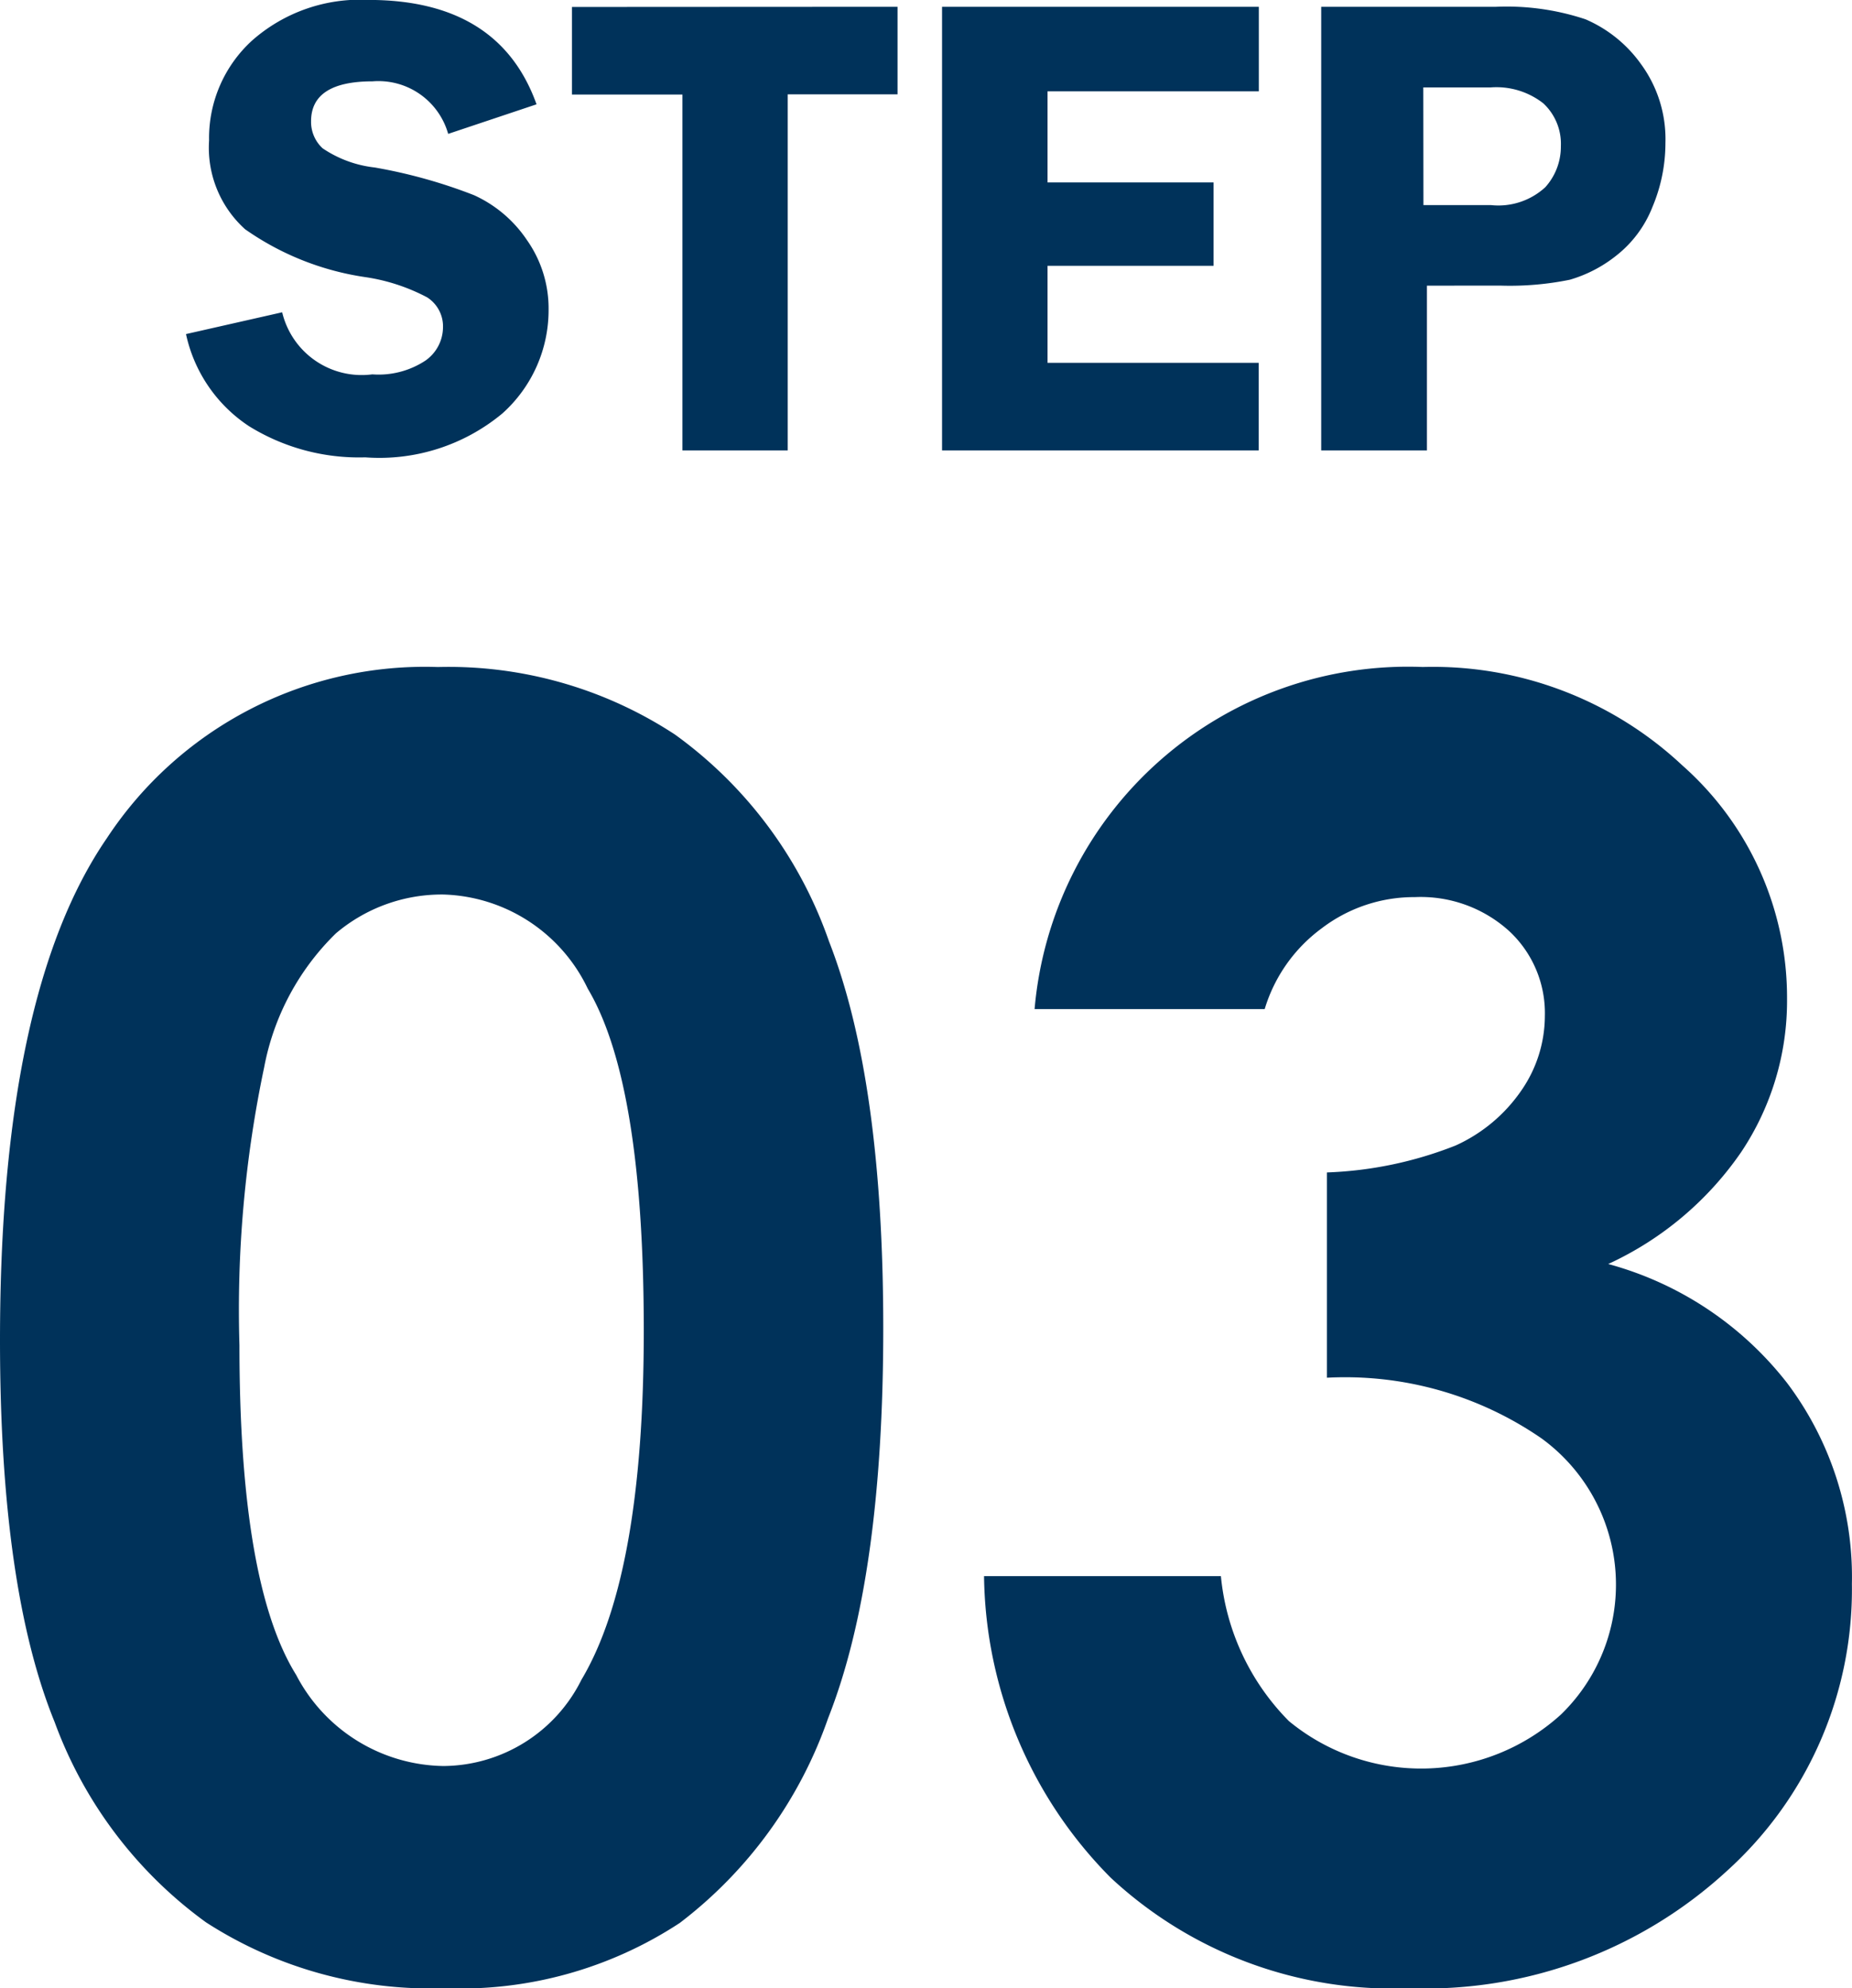
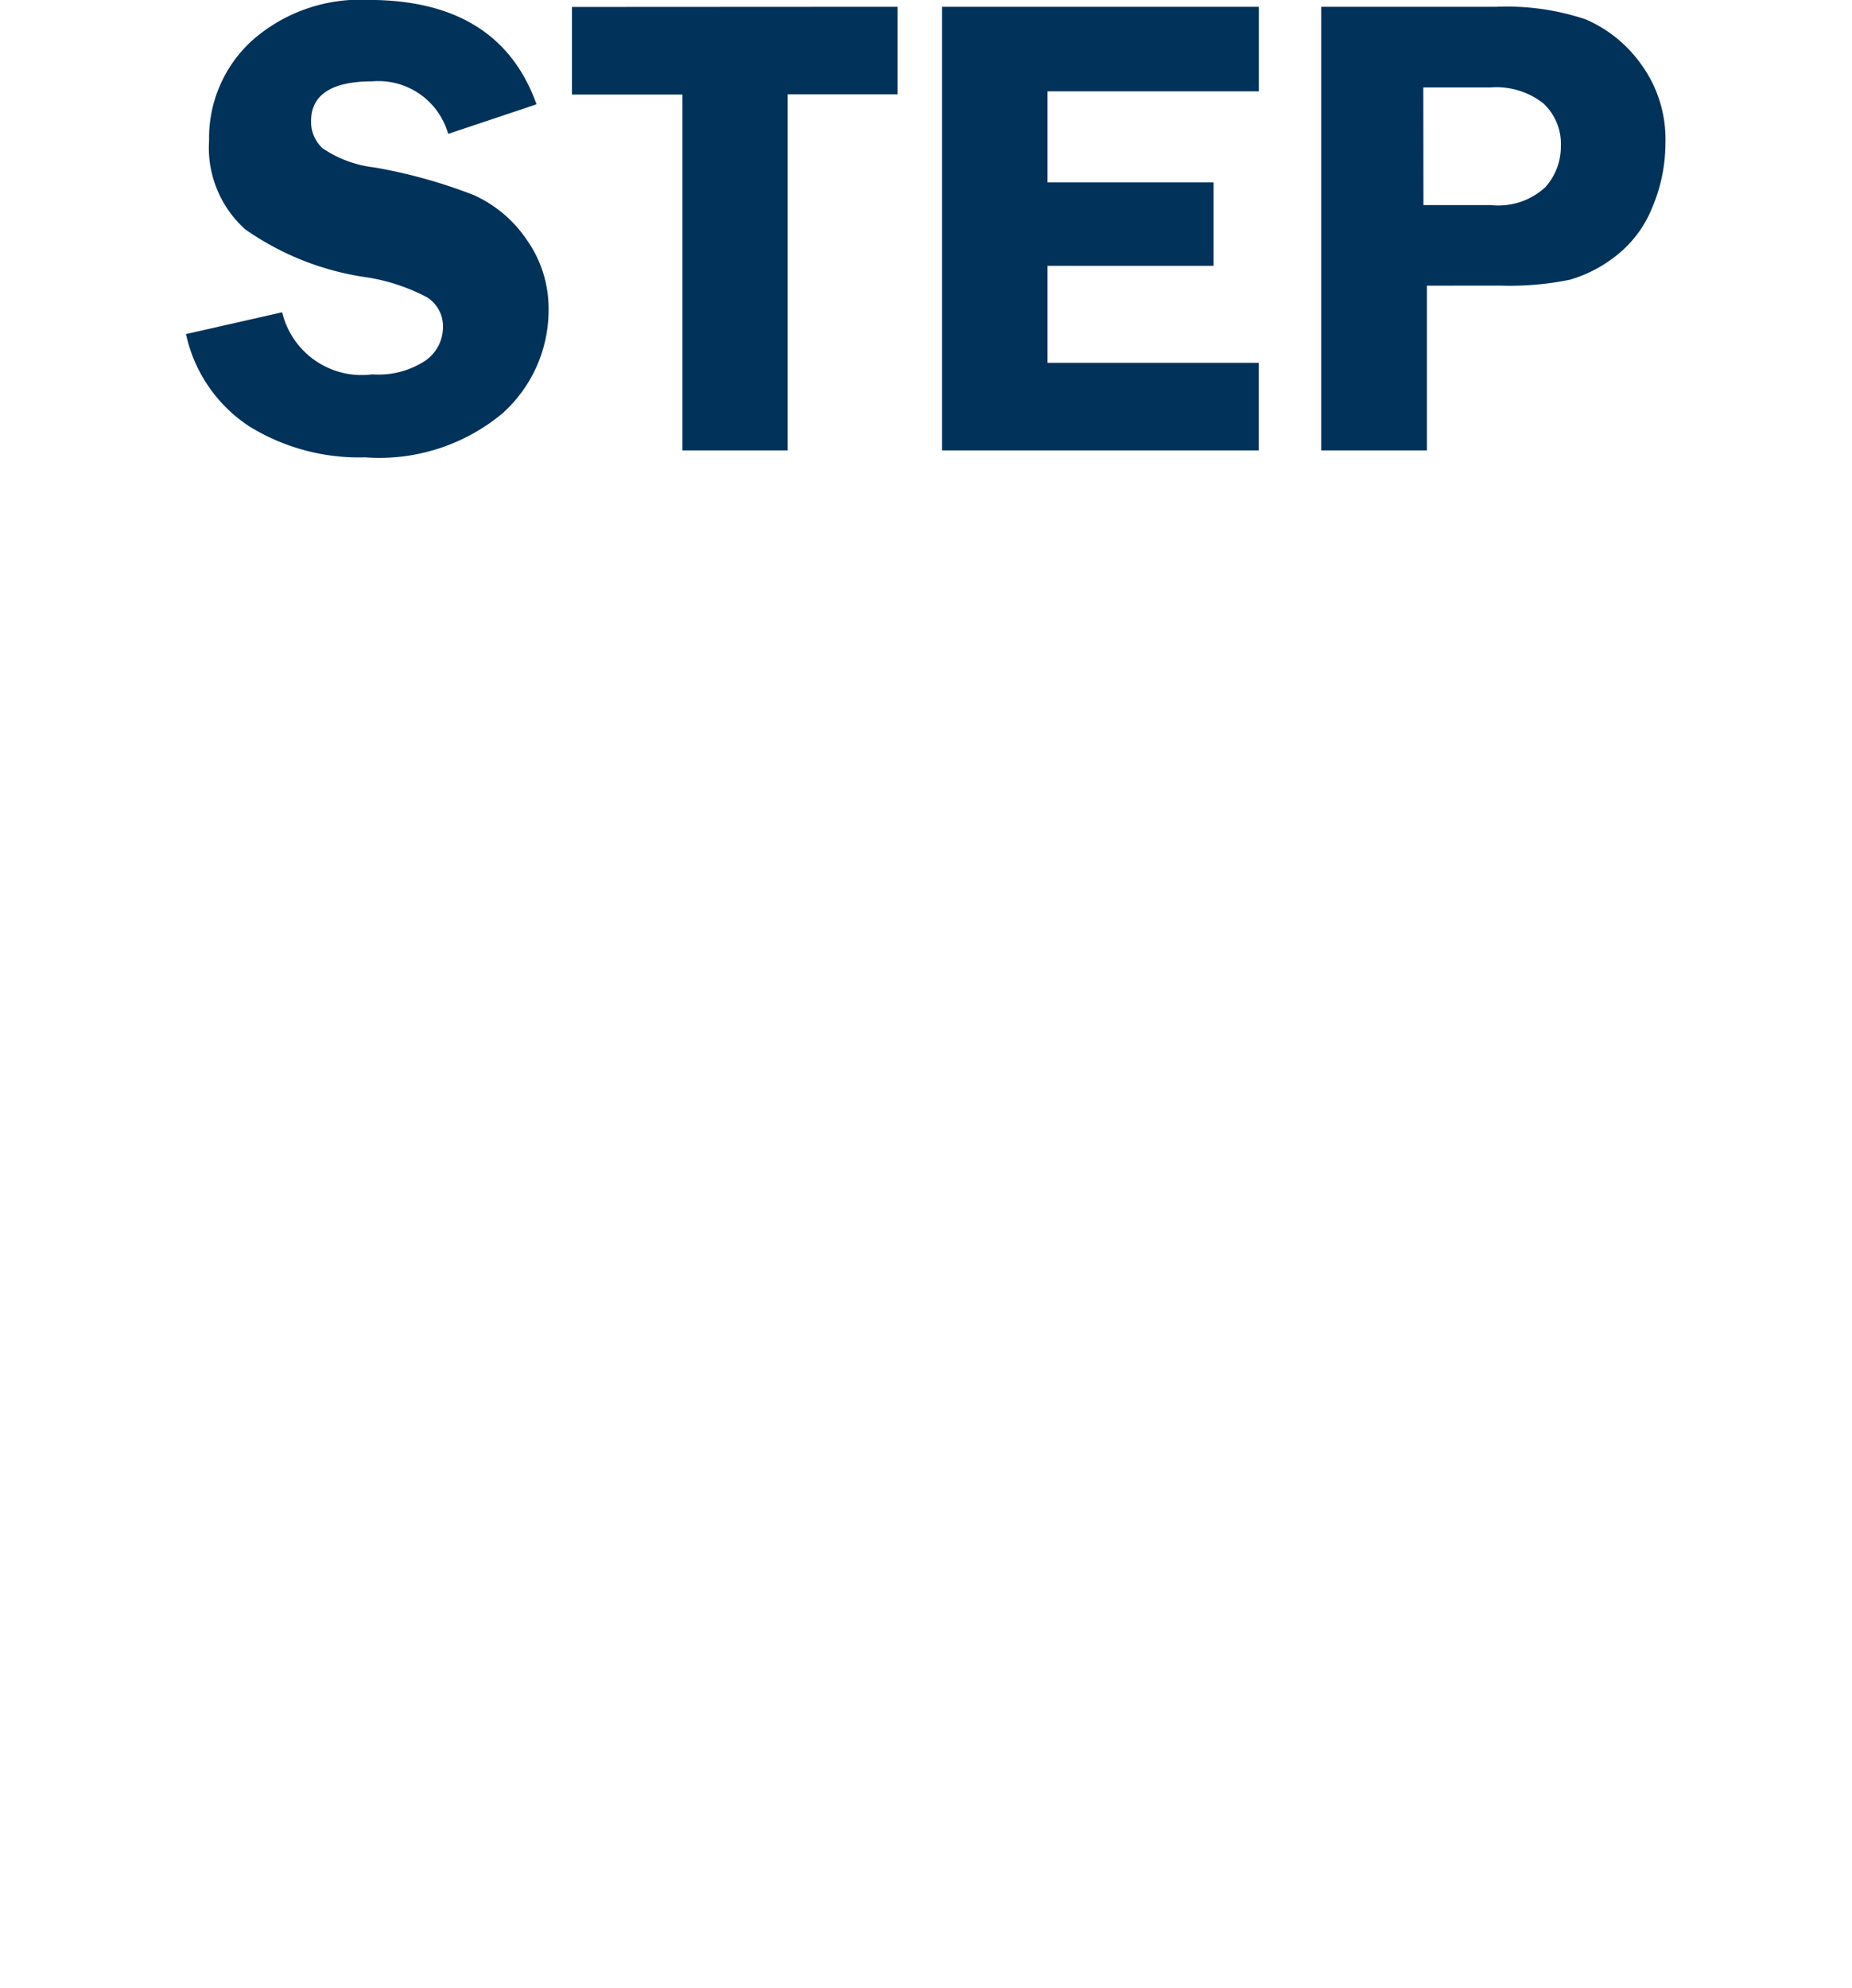
<svg xmlns="http://www.w3.org/2000/svg" width="52.881" height="56.762" viewBox="0 0 52.881 56.762">
  <g transform="translate(-154.889 -1804.142)">
-     <path d="M23.389,13.184a11.78,11.78,0,0,1,6.775,1.929,12.229,12.229,0,0,1,4.395,5.9q1.55,3.967,1.55,11.047,0,7.153-1.575,11.133A12.5,12.5,0,0,1,30.3,49.036,11.411,11.411,0,0,1,23.584,50.9a11.816,11.816,0,0,1-6.812-1.88,12.259,12.259,0,0,1-4.321-5.713Q10.889,39.478,10.889,32.4q0-9.888,3.052-14.331A10.867,10.867,0,0,1,23.389,13.184Zm.159,6.494a4.674,4.674,0,0,0-3.07,1.111,7.2,7.2,0,0,0-2.046,3.821,33.554,33.554,0,0,0-.706,7.935q0,6.812,1.62,9.412a4.821,4.821,0,0,0,4.2,2.6,4.433,4.433,0,0,0,3.947-2.466q1.778-2.979,1.778-9.961,0-7.08-1.6-9.766A4.719,4.719,0,0,0,23.547,19.678ZM47,22.949H40.43a10.7,10.7,0,0,1,11.084-9.766,10.412,10.412,0,0,1,7.41,2.808,8.841,8.841,0,0,1,2.991,6.665,7.762,7.762,0,0,1-1.306,4.37,9.335,9.335,0,0,1-3.8,3.2,9.678,9.678,0,0,1,5.115,3.406,9.2,9.2,0,0,1,1.843,5.725,10.824,10.824,0,0,1-3.564,8.191A12.717,12.717,0,0,1,51.123,50.9,11.8,11.8,0,0,1,42.6,47.742a12.425,12.425,0,0,1-3.613-8.606h6.763a6.8,6.8,0,0,0,1.941,4.138,5.938,5.938,0,0,0,7.764-.183,5.162,5.162,0,0,0-.549-7.886,9.878,9.878,0,0,0-6.128-1.733V27.612a11.038,11.038,0,0,0,3.674-.769,4.552,4.552,0,0,0,1.88-1.575A3.748,3.748,0,0,0,55,23.145a3.193,3.193,0,0,0-1.025-2.429,3.761,3.761,0,0,0-2.686-.964,4.349,4.349,0,0,0-2.661.891A4.457,4.457,0,0,0,47,22.949Z" transform="translate(144 1810)" fill="#00325a" />
    <path d="M26.209,7.12l-2.523.844a2.069,2.069,0,0,0-2.157-1.5q-1.758,0-1.758,1.141a1.026,1.026,0,0,0,.329.77,3.3,3.3,0,0,0,1.487.548,14.732,14.732,0,0,1,2.835.79,3.627,3.627,0,0,1,1.515,1.285,3.388,3.388,0,0,1,.616,1.98,3.956,3.956,0,0,1-1.321,2.968,5.493,5.493,0,0,1-3.916,1.252A5.963,5.963,0,0,1,18,16.309a4.209,4.209,0,0,1-1.8-2.63l2.746-.622a2.334,2.334,0,0,0,2.574,1.772,2.43,2.43,0,0,0,1.518-.394,1.169,1.169,0,0,0,.5-.942.982.982,0,0,0-.454-.863,5.475,5.475,0,0,0-1.751-.575,7.977,7.977,0,0,1-3.446-1.369,3.132,3.132,0,0,1-1.028-2.537A3.764,3.764,0,0,1,18.086,5.3a4.656,4.656,0,0,1,3.332-1.16Q25.144,4.142,26.209,7.12ZM36.517,4.336v2.5H33.381V17H30.375V6.841H27.221v-2.5ZM46.833,6.749H40.8v2.6h4.741V11.73H40.8V14.5h6.03V17H37.788V4.336h9.045Zm4.8,5.548V17H48.614V4.336h4.991a7.122,7.122,0,0,1,2.556.357,3.772,3.772,0,0,1,1.582,1.276,3.625,3.625,0,0,1,.7,2.254,4.71,4.71,0,0,1-.371,1.828,3.292,3.292,0,0,1-1.048,1.4,3.835,3.835,0,0,1-1.313.677,8.56,8.56,0,0,1-1.99.167Zm-.1-2.3h1.93a1.977,1.977,0,0,0,1.549-.51,1.727,1.727,0,0,0,.445-1.169,1.579,1.579,0,0,0-.5-1.225,2.17,2.17,0,0,0-1.508-.455h-1.92Z" transform="translate(144 1800)" fill="#00325a" />
  </g>
</svg>